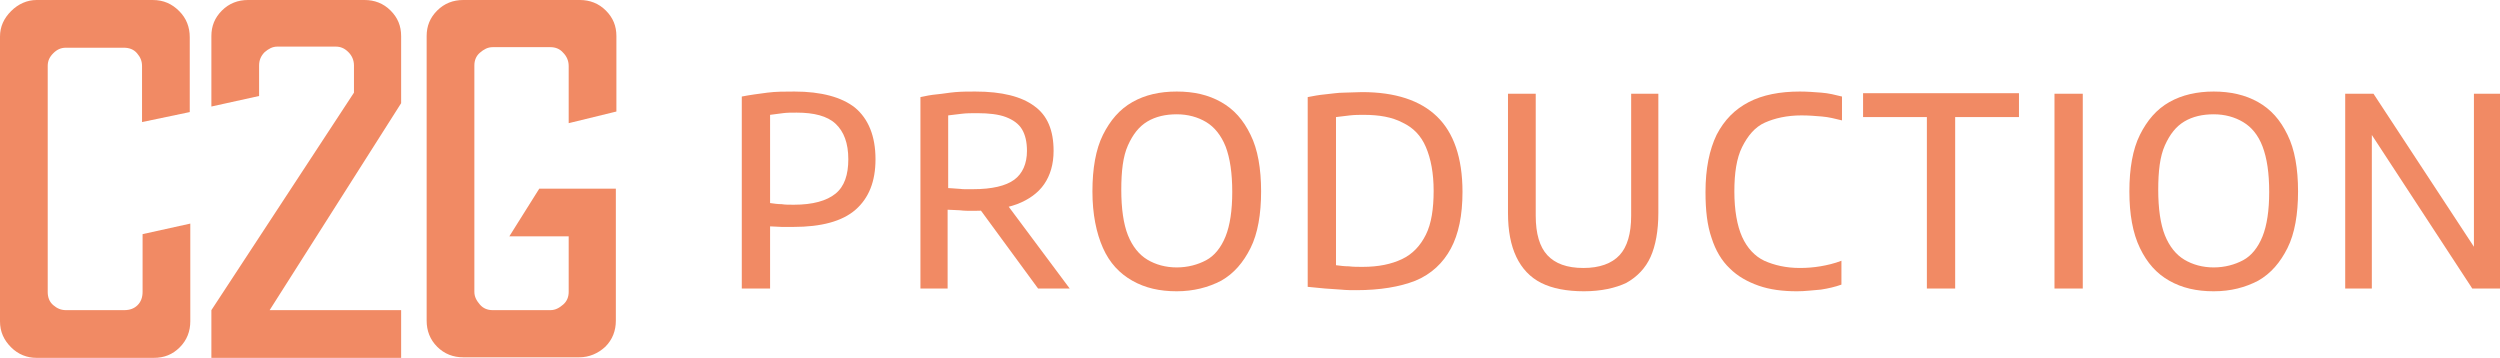
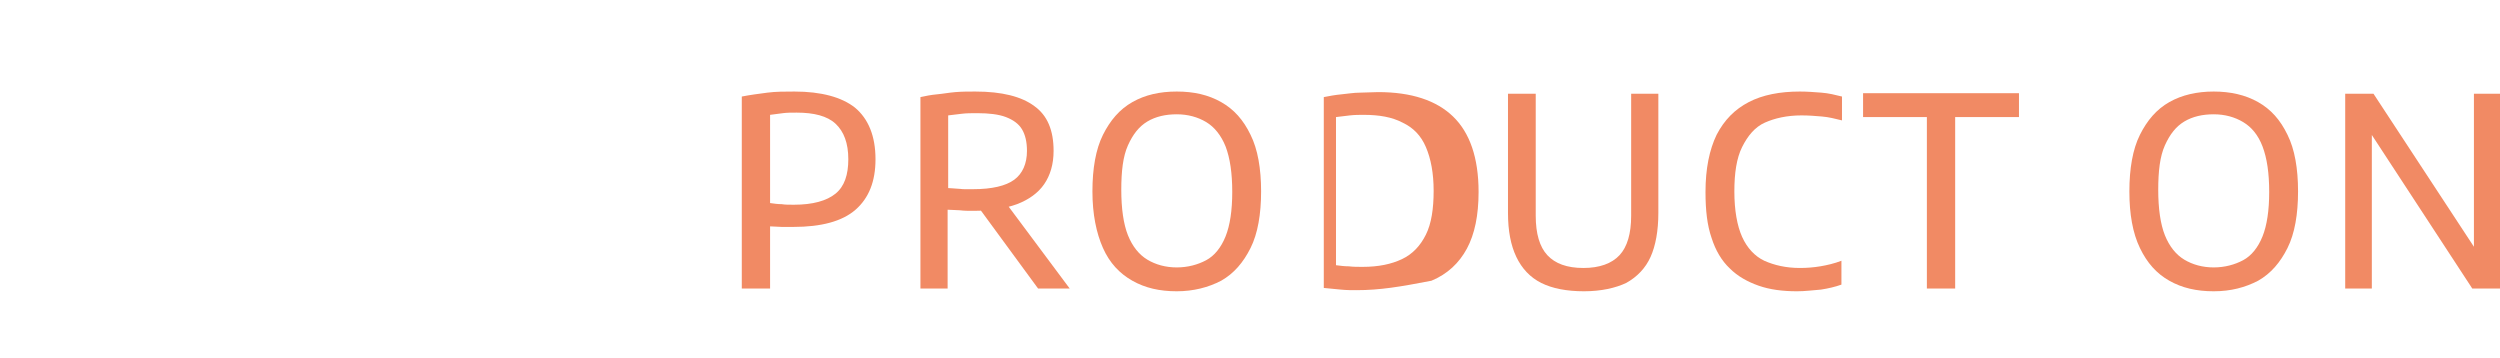
<svg xmlns="http://www.w3.org/2000/svg" version="1.1" id="Ebene_1" x="0px" y="0px" viewBox="0 0 450.6 64.5" style="enable-background:new 0 0 450.6 64.5;" xml:space="preserve">
  <style type="text/css">
	.st0{fill:#F18A64;}
</style>
  <g>
    <g>
      <path class="st0" d="M133.7,52V17.4c1.5-0.3,3.1-0.5,4.6-0.7s3.2-0.2,4.9-0.2c4.8,0,8.5,1,10.9,2.9c2.4,2,3.7,5.1,3.7,9.3    c0,4-1.2,7-3.6,9.1c-2.4,2.1-6.2,3.1-11.2,3.1c-0.8,0-1.5,0-2.1,0c-0.7,0-1.4-0.1-2.1-0.1V52H133.7z M143.1,36.9    c3.4,0,5.9-0.7,7.5-2s2.3-3.4,2.3-6.2c0-2.9-0.8-5-2.3-6.4s-3.9-2-7-2c-0.9,0-1.8,0-2.5,0.1c-0.8,0.1-1.5,0.2-2.3,0.3v15.9    c0.7,0.1,1.4,0.2,2.1,0.2C141.5,36.9,142.2,36.9,143.1,36.9z" />
      <path class="st0" d="M165.9,52V17.5c0.9-0.2,1.9-0.4,3-0.5s2.1-0.3,3.3-0.4s2.4-0.1,3.6-0.1c4.8,0,8.3,0.9,10.6,2.6    c2.4,1.7,3.5,4.4,3.5,8.1c0,2.4-0.6,4.4-1.7,6c-1.1,1.6-2.8,2.8-4.9,3.6c-2.2,0.8-4.8,1.2-7.9,1.2c-0.9,0-1.6,0-2.4-0.1    c-0.7,0-1.4-0.1-2.2-0.1V52H165.9z M175.4,34.1c3.4,0,5.9-0.6,7.4-1.7c1.5-1.1,2.3-2.9,2.3-5.2c0-1.6-0.3-2.9-0.9-3.9    c-0.6-1-1.6-1.7-2.9-2.2c-1.3-0.5-3.1-0.7-5.1-0.7c-1.1,0-2,0-2.8,0.1s-1.6,0.2-2.5,0.3v13.1c0.6,0,1.1,0.1,1.5,0.1    c0.5,0,0.9,0.1,1.4,0.1C174.3,34.1,174.9,34.1,175.4,34.1z M187.1,52l-12.1-16.5h5.5L192.8,52H187.1z" />
      <path class="st0" d="M212.1,52.5c-3.1,0-5.7-0.6-8-1.9s-4.1-3.2-5.3-5.9s-1.9-6.1-1.9-10.2s0.6-7.6,1.9-10.2    c1.3-2.6,3-4.6,5.3-5.9s4.9-1.9,8-1.9s5.7,0.6,8,1.9s4,3.2,5.3,5.9c1.3,2.6,1.9,6.1,1.9,10.2s-0.6,7.6-1.9,10.2    c-1.3,2.6-3,4.6-5.3,5.9C217.8,51.8,215.1,52.5,212.1,52.5z M212.1,48.2c2,0,3.8-0.5,5.3-1.3s2.7-2.3,3.5-4.3c0.8-2,1.2-4.7,1.2-8    c0-3.4-0.4-6.1-1.2-8.2c-0.8-2-2-3.5-3.5-4.4c-1.5-0.9-3.3-1.4-5.3-1.4c-2,0-3.8,0.4-5.3,1.3s-2.6,2.3-3.5,4.3s-1.2,4.7-1.2,8    c0,3.4,0.4,6.2,1.2,8.2s2,3.5,3.5,4.4S210.1,48.2,212.1,48.2z" />
-       <path class="st0" d="M244.5,52.3c-0.9,0-1.8,0-2.8-0.1s-1.9-0.1-2.9-0.2s-2-0.2-3.1-0.3V17.5c1-0.2,2.1-0.4,3.2-0.5    s2.2-0.3,3.3-0.3s2.2-0.1,3.3-0.1c6,0,10.5,1.5,13.5,4.4s4.6,7.4,4.6,13.6c0,4.2-0.7,7.6-2.1,10.2s-3.5,4.6-6.4,5.8    C252.3,51.7,248.7,52.3,244.5,52.3z M245.6,48.1c2.9,0,5.2-0.5,7.1-1.4c1.9-0.9,3.3-2.4,4.3-4.4c1-2,1.4-4.7,1.4-7.9    c0-3.2-0.5-5.8-1.4-7.9s-2.3-3.5-4.2-4.4c-1.9-1-4.2-1.4-7-1.4c-0.8,0-1.6,0-2.5,0.1c-0.9,0.1-1.7,0.2-2.5,0.3v26.7    c0.8,0.1,1.5,0.2,2.3,0.2C243.9,48.1,244.7,48.1,245.6,48.1z" />
+       <path class="st0" d="M244.5,52.3c-0.9,0-1.8,0-2.8-0.1s-2-0.2-3.1-0.3V17.5c1-0.2,2.1-0.4,3.2-0.5    s2.2-0.3,3.3-0.3s2.2-0.1,3.3-0.1c6,0,10.5,1.5,13.5,4.4s4.6,7.4,4.6,13.6c0,4.2-0.7,7.6-2.1,10.2s-3.5,4.6-6.4,5.8    C252.3,51.7,248.7,52.3,244.5,52.3z M245.6,48.1c2.9,0,5.2-0.5,7.1-1.4c1.9-0.9,3.3-2.4,4.3-4.4c1-2,1.4-4.7,1.4-7.9    c0-3.2-0.5-5.8-1.4-7.9s-2.3-3.5-4.2-4.4c-1.9-1-4.2-1.4-7-1.4c-0.8,0-1.6,0-2.5,0.1c-0.9,0.1-1.7,0.2-2.5,0.3v26.7    c0.8,0.1,1.5,0.2,2.3,0.2C243.9,48.1,244.7,48.1,245.6,48.1z" />
      <path class="st0" d="M285.5,52.5c-3.1,0-5.7-0.5-7.7-1.5s-3.5-2.6-4.5-4.7c-1-2.1-1.5-4.7-1.5-7.9V16.9h5v22    c0,3.2,0.7,5.6,2.1,7.1c1.4,1.5,3.5,2.3,6.5,2.3c2.9,0,5.1-0.8,6.5-2.3c1.4-1.5,2.1-3.9,2.1-7.1v-22h4.9v21.5    c0,3.2-0.5,5.9-1.4,7.9s-2.4,3.6-4.4,4.7C291.2,51.9,288.6,52.5,285.5,52.5z" />
      <path class="st0" d="M323.9,52.5c-2.6,0-4.9-0.3-6.9-1c-2-0.7-3.8-1.7-5.2-3.1c-1.5-1.4-2.6-3.3-3.3-5.5c-0.8-2.3-1.1-5-1.1-8.3    c0-4.2,0.7-7.6,2-10.3c1.4-2.7,3.3-4.6,5.8-5.9s5.6-1.9,9.2-1.9c1.3,0,2.6,0.1,3.9,0.2s2.5,0.4,3.7,0.7v4.3    c-1.2-0.3-2.4-0.6-3.6-0.7s-2.4-0.2-3.7-0.2c-2.6,0-4.8,0.5-6.6,1.3s-3.1,2.4-4.1,4.4s-1.4,4.7-1.4,8c0,3.4,0.5,6.2,1.4,8.2    s2.3,3.5,4,4.3c1.8,0.8,3.9,1.3,6.4,1.3c1.3,0,2.5-0.1,3.7-0.3s2.5-0.5,3.8-1v4.3c-1.1,0.4-2.4,0.7-3.7,0.9    C326.8,52.3,325.4,52.5,323.9,52.5z" />
      <path class="st0" d="M347.3,52V21.1h-11.5v-4.3h28.1v4.3h-11.5V52H347.3z" />
-       <path class="st0" d="M370.3,52V16.9h5.1V52H370.3z" />
      <path class="st0" d="M399,52.5c-3.1,0-5.7-0.6-8-1.9s-4-3.2-5.3-5.9s-1.9-6.1-1.9-10.2s0.6-7.6,1.9-10.2c1.3-2.6,3-4.6,5.3-5.9    s5-1.9,8-1.9s5.7,0.6,8,1.9s4,3.2,5.3,5.9c1.3,2.6,1.9,6.1,1.9,10.2s-0.6,7.6-1.9,10.2c-1.3,2.6-3,4.6-5.3,5.9    C404.7,51.8,402.1,52.5,399,52.5z M399,48.2c2,0,3.8-0.5,5.3-1.3s2.7-2.3,3.5-4.3c0.8-2,1.2-4.7,1.2-8c0-3.4-0.4-6.1-1.2-8.2    s-2-3.5-3.5-4.4c-1.5-0.9-3.3-1.4-5.3-1.4c-2,0-3.8,0.4-5.3,1.3s-2.6,2.3-3.5,4.3s-1.2,4.7-1.2,8c0,3.4,0.4,6.2,1.2,8.2    s2,3.5,3.5,4.4S397,48.2,399,48.2z" />
      <path class="st0" d="M422.7,52V16.9h5.1L446.9,46h-1V16.9h4.8V52h-5.1l-19.1-29.2h1V52H422.7z" />
    </g>
-     <path class="st0" d="M32.3,2c1.3,1.3,1.9,2.9,1.9,4.7v13.5L25.6,22V11.9c0-0.9-0.3-1.6-0.9-2.3c-0.6-0.7-1.4-1-2.4-1H11.9   c-0.9,0-1.6,0.3-2.3,1c-0.7,0.7-1,1.4-1,2.3v40.7c0,1,0.3,1.8,1,2.4c0.7,0.6,1.4,0.9,2.3,0.9h10.5c1,0,1.8-0.3,2.4-0.9   c0.6-0.6,0.9-1.4,0.9-2.4V42.2l8.6-1.9v17.6c0,1.8-0.6,3.4-1.9,4.7c-1.3,1.3-2.8,1.9-4.7,1.9H6.6c-1.7,0-3.3-0.6-4.6-1.9   c-1.3-1.3-2-2.8-2-4.7V6.6C0,4.8,0.7,3.3,2,2s2.9-2,4.6-2h20.9C29.5,0,31,0.7,32.3,2z M65.7,0h-21c-1.8,0-3.4,0.6-4.7,1.9   s-1.9,2.8-1.9,4.6v12.7l8.6-1.9v-5.5c0-0.9,0.3-1.7,1-2.4c0.7-0.6,1.4-1,2.3-1h10.5c0.9,0,1.6,0.3,2.3,1c0.6,0.6,1,1.4,1,2.4v4.9   L38.1,55.9v8.6h34.2v-8.6H48.6l23.7-37.3V6.5c0-1.8-0.6-3.3-1.9-4.6S67.5,0,65.7,0z M111.1,20.1V6.5c0-1.8-0.6-3.3-1.9-4.6   c-1.3-1.3-2.9-1.9-4.7-1.9H83.5c-1.8,0-3.4,0.6-4.7,1.9c-1.3,1.3-1.9,2.8-1.9,4.6v51.3c0,1.8,0.6,3.4,1.9,4.7s2.9,1.9,4.7,1.9h20.9   c1.8,0,3.4-0.7,4.7-1.9c1.3-1.3,1.9-2.9,1.9-4.7V34H97.2l-5.4,8.6h10.7v10c0,0.9-0.3,1.7-1,2.3c-0.7,0.6-1.4,1-2.3,1H88.8   c-0.9,0-1.7-0.3-2.3-1c-0.6-0.7-1-1.4-1-2.3V11.8c0-0.9,0.3-1.7,1-2.3c0.7-0.6,1.4-1,2.3-1h10.4c0.9,0,1.7,0.3,2.3,1   c0.6,0.6,1,1.4,1,2.4v10.3L111.1,20.1z" />
  </g>
</svg>